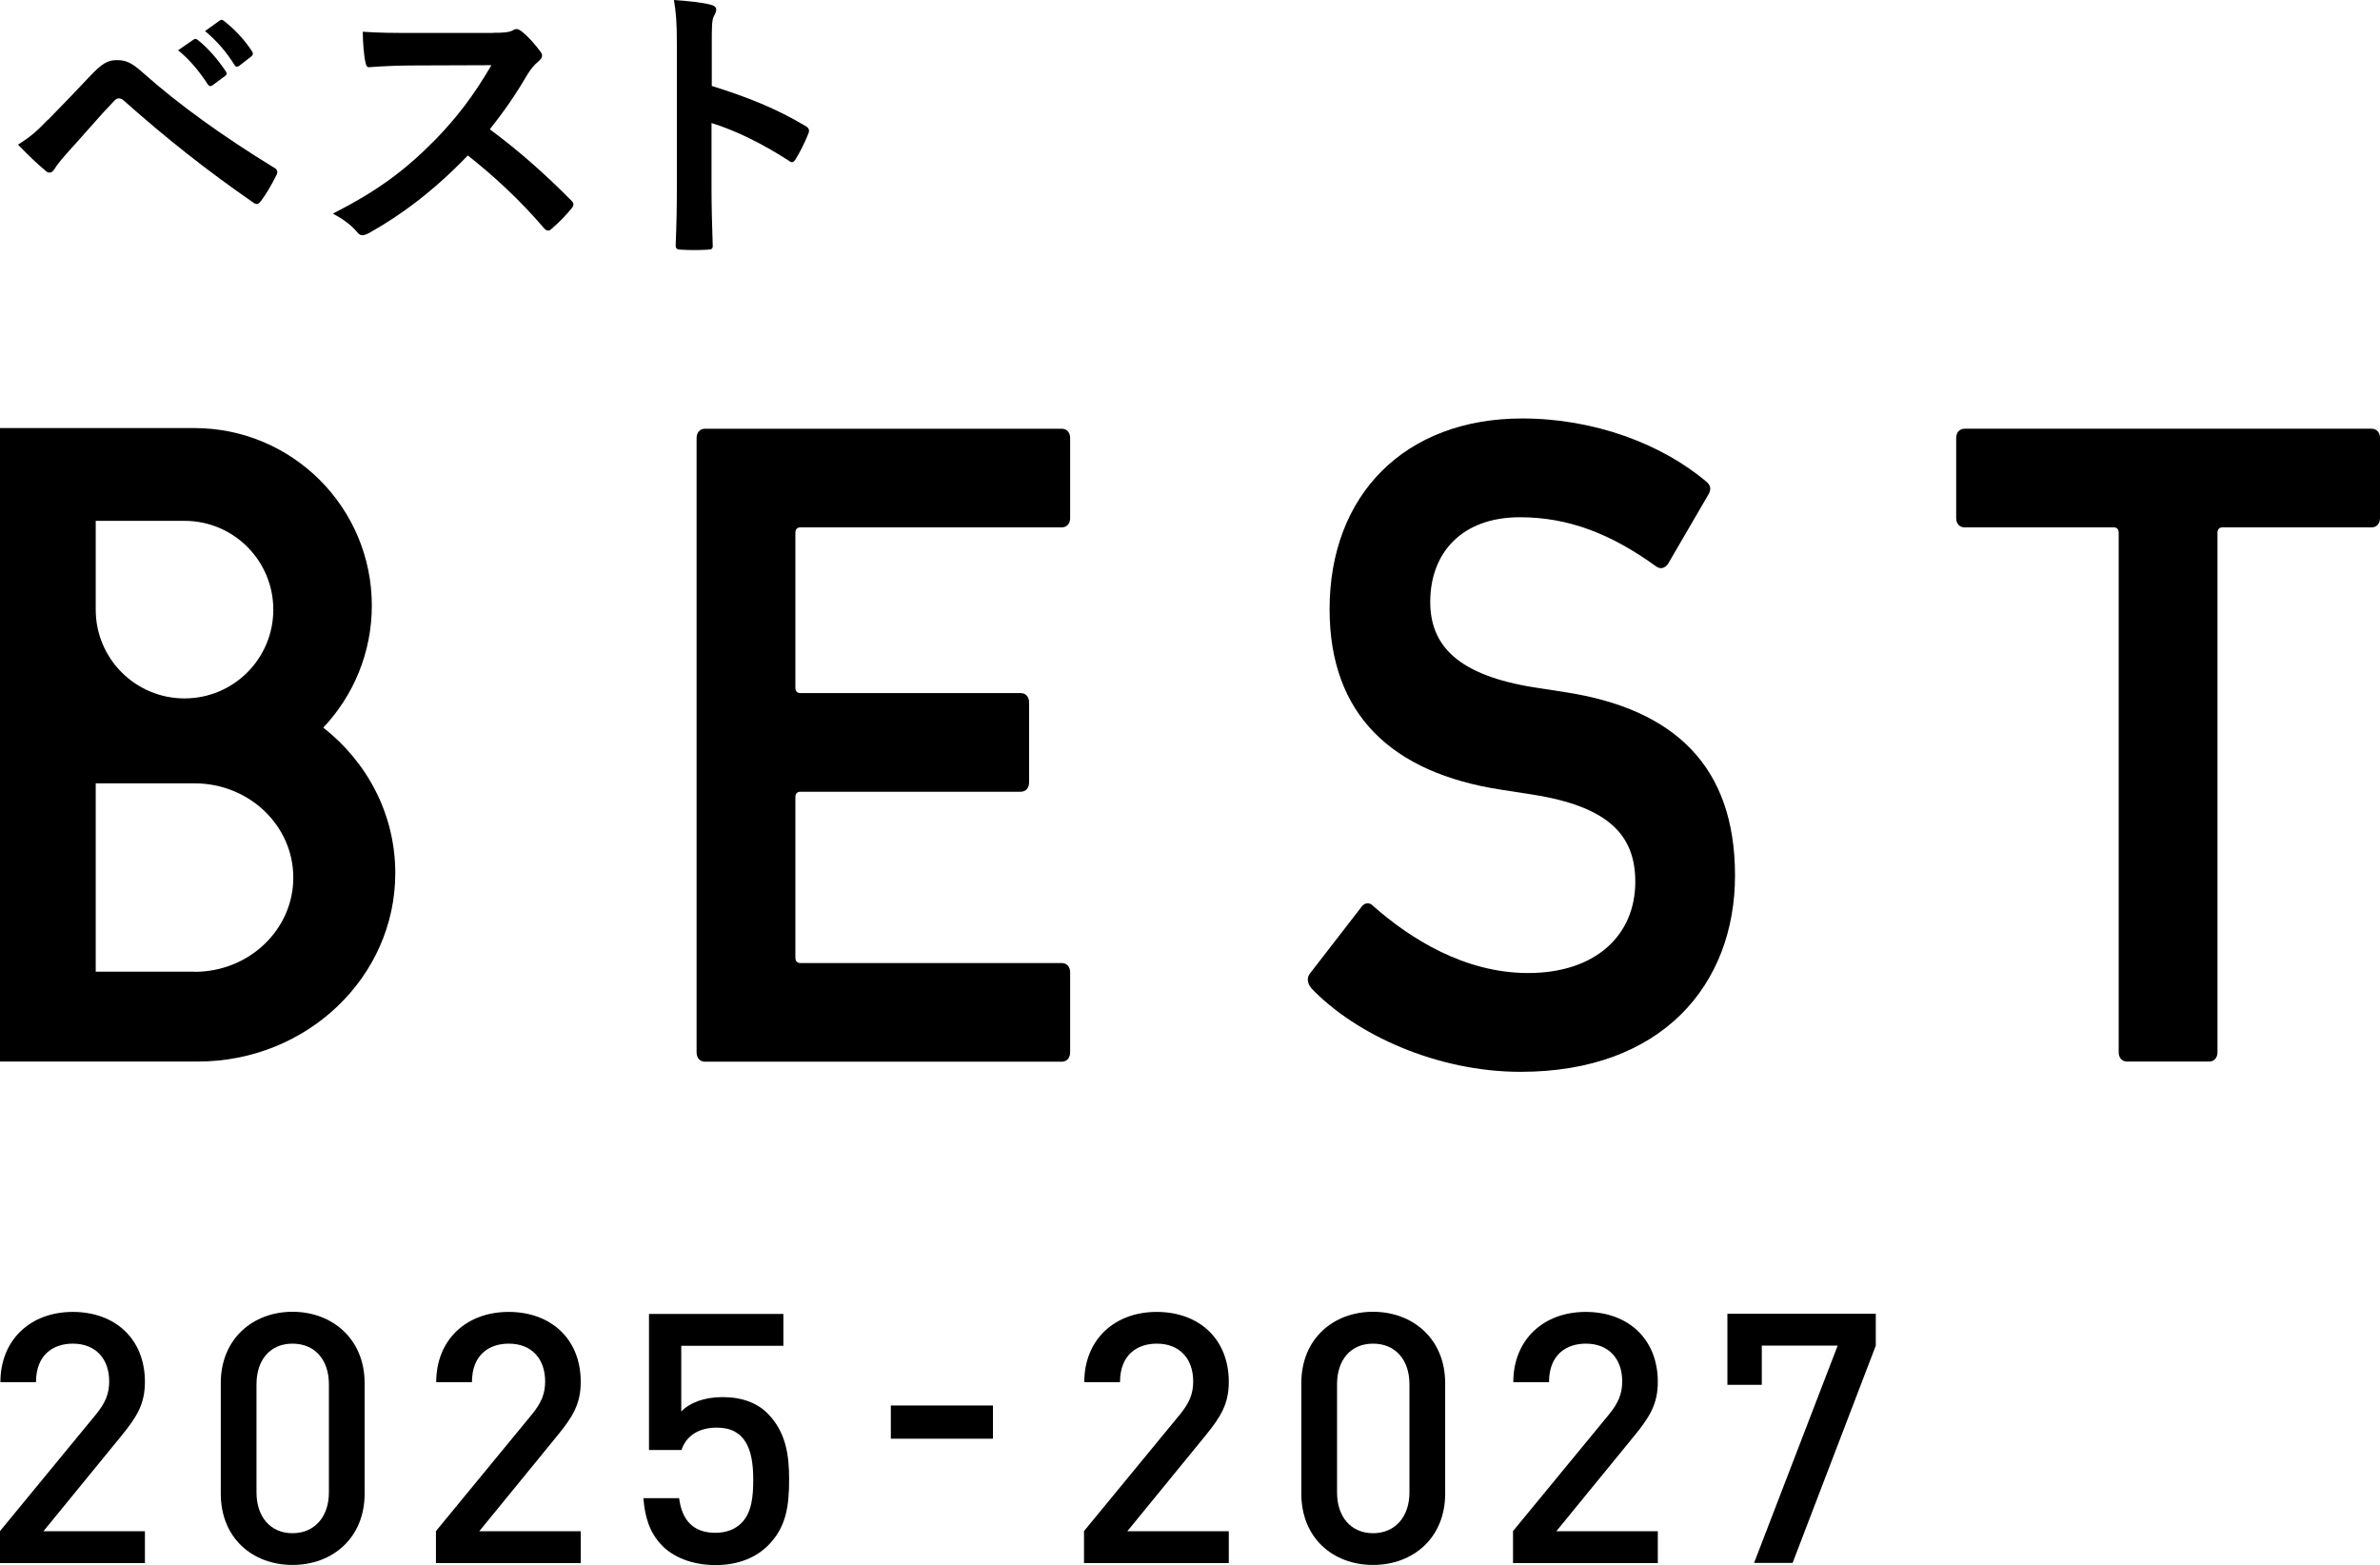
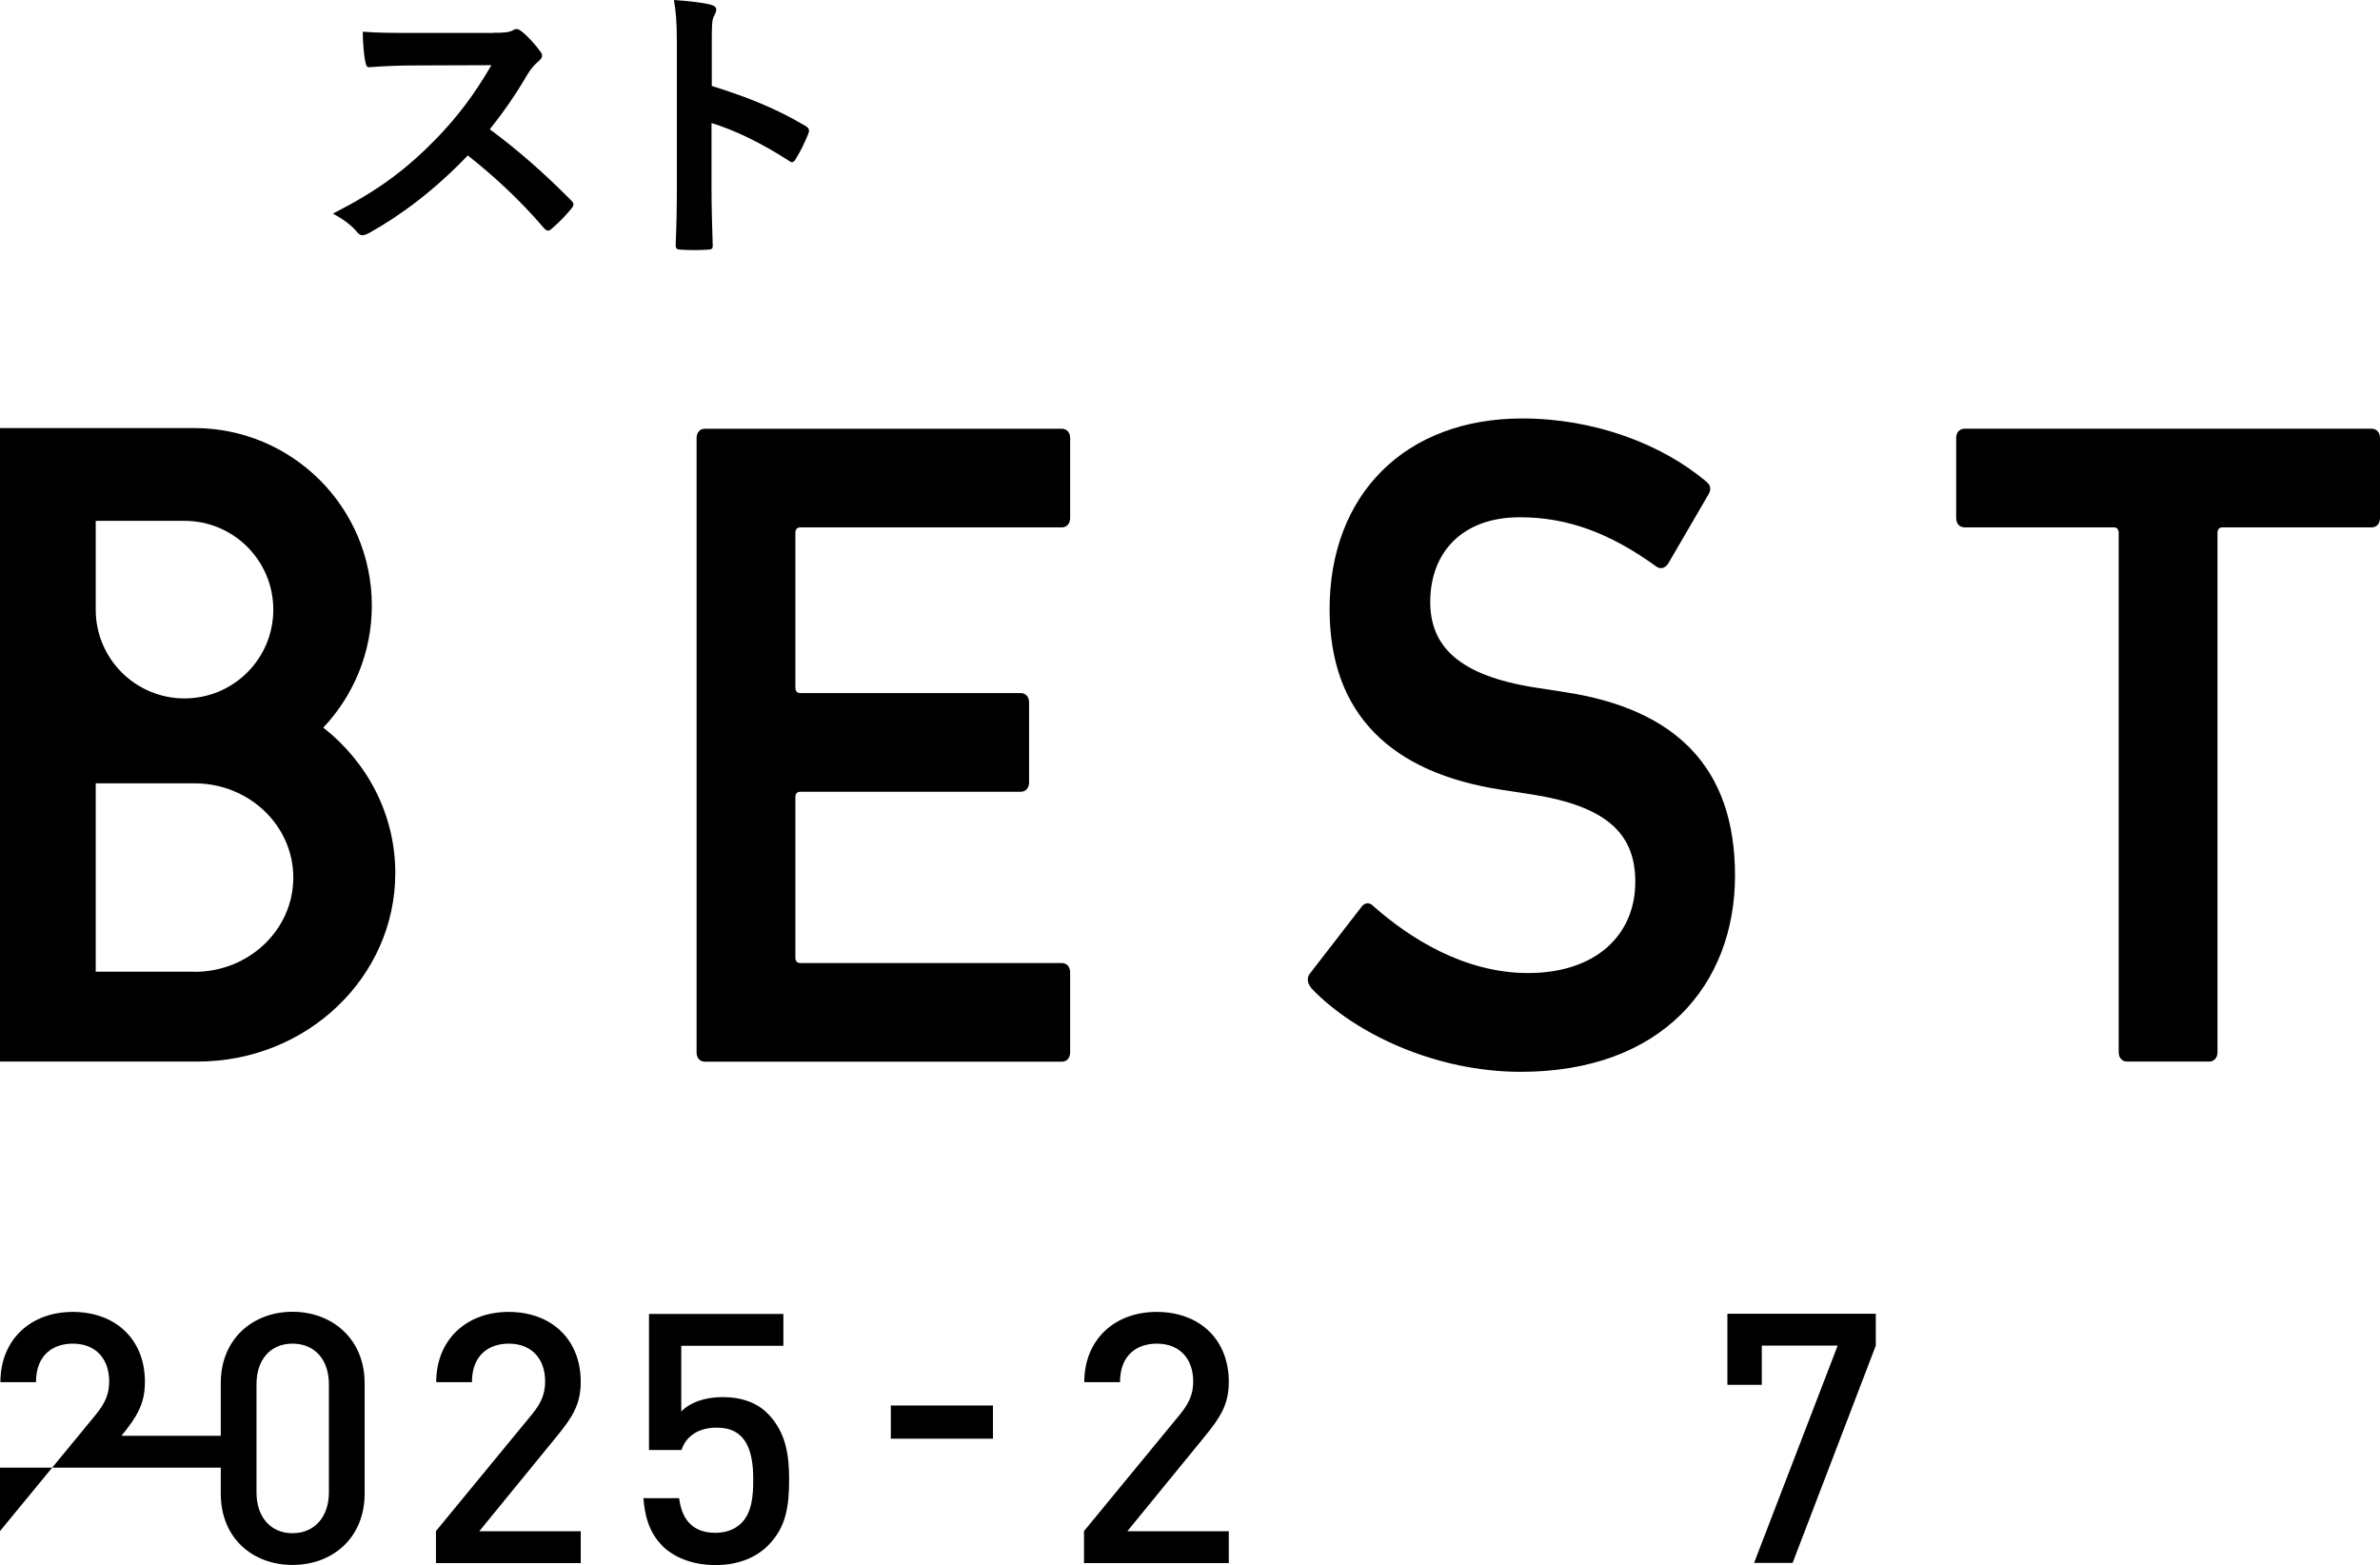
<svg xmlns="http://www.w3.org/2000/svg" id="_レイヤー_2" viewBox="0 0 178.52 117.4">
  <g id="_レイヤー_1-2">
-     <path d="M0,114.85l7.19-8.74c.71-.87,1-1.55,1-2.49,0-1.68-1-2.83-2.73-2.83-1.42,0-2.76.79-2.76,2.89H.03c0-3.18,2.26-5.27,5.43-5.27s5.41,2.02,5.41,5.25c0,1.65-.6,2.62-1.76,4.04l-5.85,7.16h7.61v2.39H0v-2.39Z" />
+     <path d="M0,114.85l7.19-8.74c.71-.87,1-1.55,1-2.49,0-1.68-1-2.83-2.73-2.83-1.42,0-2.76.79-2.76,2.89H.03c0-3.18,2.26-5.27,5.43-5.27s5.41,2.02,5.41,5.25c0,1.65-.6,2.62-1.76,4.04h7.61v2.39H0v-2.39Z" />
    <path d="M16.56,112.04v-8.29c0-3.33,2.42-5.35,5.38-5.35s5.41,2.02,5.41,5.35v8.29c0,3.33-2.41,5.35-5.41,5.35s-5.38-2.02-5.38-5.35M24.67,111.96v-8.13c0-1.79-1.02-3.04-2.73-3.04s-2.7,1.26-2.7,3.04v8.13c0,1.79,1.02,3.05,2.7,3.05s2.73-1.26,2.73-3.05" />
    <path d="M32.7,114.85l7.19-8.74c.71-.87,1-1.55,1-2.49,0-1.68-1-2.83-2.73-2.83-1.42,0-2.76.79-2.76,2.89h-2.68c0-3.18,2.26-5.27,5.43-5.27s5.41,2.02,5.41,5.25c0,1.65-.6,2.62-1.76,4.04l-5.85,7.16h7.61v2.39h-10.86v-2.39Z" />
    <path d="M49.68,115.95c-1-1-1.31-2.23-1.42-3.57h2.68c.21,1.65,1.05,2.6,2.73,2.6.79,0,1.47-.26,1.94-.73.79-.79.89-2.02.89-3.28,0-2.23-.58-3.88-2.73-3.88-1.52,0-2.36.76-2.65,1.68h-2.44v-10.21h10.08v2.39h-7.66v4.93c.63-.66,1.73-1.08,3.1-1.08,1.47,0,2.6.45,3.36,1.21,1.42,1.42,1.63,3.2,1.63,4.96,0,1.99-.21,3.59-1.58,4.96-.84.84-2.13,1.47-3.94,1.47s-3.18-.63-3.99-1.44" />
    <rect x="66.82" y="105.43" width="7.66" height="2.49" />
    <path d="M81.31,114.85l7.19-8.74c.71-.87,1-1.55,1-2.49,0-1.68-1-2.83-2.73-2.83-1.42,0-2.76.79-2.76,2.89h-2.68c0-3.18,2.26-5.27,5.43-5.27s5.41,2.02,5.41,5.25c0,1.65-.6,2.62-1.76,4.04l-5.85,7.16h7.61v2.39h-10.86v-2.39Z" />
-     <path d="M97.61,112.04v-8.29c0-3.33,2.41-5.35,5.38-5.35s5.41,2.02,5.41,5.35v8.29c0,3.33-2.41,5.35-5.41,5.35s-5.38-2.02-5.38-5.35M105.72,111.96v-8.13c0-1.79-1.02-3.04-2.73-3.04s-2.7,1.26-2.7,3.04v8.13c0,1.79,1.02,3.05,2.7,3.05s2.73-1.26,2.73-3.05" />
-     <path d="M113.49,114.85l7.19-8.74c.71-.87,1-1.55,1-2.49,0-1.68-1-2.83-2.73-2.83-1.42,0-2.76.79-2.76,2.89h-2.68c0-3.18,2.26-5.27,5.43-5.27s5.41,2.02,5.41,5.25c0,1.65-.6,2.62-1.76,4.04l-5.85,7.16h7.61v2.39h-10.86v-2.39Z" />
    <polygon points="137.84 100.94 132.15 100.94 132.15 103.88 129.57 103.88 129.57 98.55 140.7 98.55 140.7 100.94 134.46 117.24 131.57 117.24 137.84 100.94" />
    <path d="M52.25,32.86c0-.42.25-.7.63-.7h26.76c.38,0,.63.28.63.7v6c0,.42-.25.7-.63.7h-19.6c-.25,0-.38.14-.38.42v11.59c0,.28.13.42.38.42h16.52c.38,0,.63.28.63.7v6c0,.42-.25.7-.63.7h-16.52c-.25,0-.38.14-.38.42v12.01c0,.28.13.42.38.42h19.6c.38,0,.63.28.63.7v6c0,.42-.25.7-.63.7h-26.76c-.38,0-.63-.28-.63-.7v-46.07Z" />
    <path d="M98.36,74.11c-.25-.28-.38-.7-.13-1.05l3.89-5.03c.25-.35.63-.35.88-.07,2.76,2.44,6.85,5.03,11.62,5.03,5.09,0,8.04-2.86,8.04-6.84,0-3.42-1.89-5.65-7.79-6.56l-2.26-.35c-8.23-1.26-12.88-5.65-12.88-13.54,0-8.59,5.65-14.31,14.45-14.31,5.34,0,10.43,1.88,13.82,4.75.32.28.38.56.13.98l-3.01,5.17c-.25.35-.57.42-.88.21-3.46-2.51-6.66-3.7-10.24-3.7-4.33,0-6.72,2.65-6.72,6.35,0,3.28,2.07,5.51,7.85,6.42l2.26.35c8.23,1.26,12.75,5.58,12.75,13.75s-5.46,14.73-16.08,14.73c-6.28,0-12.38-2.79-15.71-6.28" />
    <path d="M159.55,79.63c-.38,0-.63-.28-.63-.7v-38.95c0-.28-.12-.42-.38-.42h-11.18c-.38,0-.63-.28-.63-.7v-6c0-.42.25-.7.63-.7h30.53c.38,0,.63.28.63.7v6c0,.42-.25.7-.63.7h-11.18c-.25,0-.38.14-.38.42v38.95c0,.42-.25.7-.63.7h-6.16Z" />
    <path d="M24.25,54.58c2.25-2.39,3.64-5.61,3.64-9.15,0-7.36-5.96-13.32-13.32-13.32H0v47.52h14.83c8.19,0,14.82-6.33,14.82-14.14,0-4.4-2.1-8.32-5.4-10.91M7.18,39.07h6.66c3.68,0,6.66,2.98,6.66,6.66s-2.98,6.66-6.66,6.66-6.66-2.98-6.66-6.66v-6.66ZM14.59,72.89h-7.41v-14.13h7.41c4.09,0,7.41,3.16,7.41,7.07s-3.32,7.07-7.41,7.07" />
-     <path d="M3.59,9c1.08-1.1,2.16-2.22,3.19-3.32.88-.92,1.3-1.17,1.98-1.17s1.1.18,1.91.9c2.79,2.49,6.16,4.88,9.86,7.15.29.13.33.35.2.59-.4.79-.77,1.41-1.14,1.91-.18.24-.33.33-.57.15-3.5-2.42-6.58-4.86-9.75-7.68-.13-.11-.24-.15-.35-.15-.15,0-.24.07-.35.18-1.08,1.12-2.07,2.31-3.59,3.98-.59.66-.77.95-.88,1.12-.18.31-.44.4-.7.13-.59-.48-1.25-1.12-2.05-1.94.88-.55,1.41-.99,2.24-1.87ZM14.52,2.97c.11-.09.2-.07.33.04.68.53,1.47,1.41,2.09,2.35.09.13.09.24-.07.35l-.92.68c-.15.11-.26.09-.37-.07-.66-1.01-1.36-1.85-2.22-2.55l1.17-.81ZM16.48,1.54c.13-.09.2-.07.33.04.81.62,1.61,1.5,2.09,2.27.09.13.11.26-.07.4l-.88.68c-.18.13-.29.07-.37-.07-.59-.95-1.3-1.78-2.2-2.53l1.1-.79Z" />
    <path d="M36.98,2.46c.79,0,1.19-.02,1.52-.2.22-.15.42-.07.62.09.51.4,1.01.97,1.43,1.54.2.26.13.46-.18.73-.29.24-.57.57-.81.97-.9,1.54-1.76,2.77-2.82,4.11,2.11,1.56,4.07,3.28,6.09,5.32.22.22.26.35.02.64-.42.51-.92,1.03-1.47,1.5-.2.2-.37.18-.57-.04-1.85-2.16-3.74-3.89-5.72-5.46-2.49,2.6-4.99,4.47-7.39,5.81-.35.18-.62.29-.88-.02-.48-.59-1.12-1.03-1.85-1.43,3.43-1.74,5.48-3.3,7.75-5.61,1.58-1.65,2.79-3.21,4.14-5.52l-5.68.02c-1.14,0-2.29.04-3.48.13-.18.02-.24-.13-.29-.37-.11-.46-.2-1.52-.2-2.29,1.19.09,2.29.09,3.72.09h6.05Z" />
    <path d="M53.4,6.45c2.68.84,4.82,1.69,7,2.99.24.13.35.29.24.57-.29.73-.64,1.41-.95,1.91-.15.26-.29.33-.53.13-2.02-1.3-4-2.27-5.79-2.82v4.86c0,1.43.04,2.73.09,4.31.02.26-.09.33-.4.33-.64.04-1.32.04-1.96,0-.31,0-.42-.07-.42-.33.07-1.63.09-2.93.09-4.33V3.26c0-1.65-.07-2.38-.22-3.26,1.01.07,2.11.18,2.75.35.53.13.51.4.24.88-.15.29-.15.84-.15,2.07v3.15Z" />
  </g>
</svg>